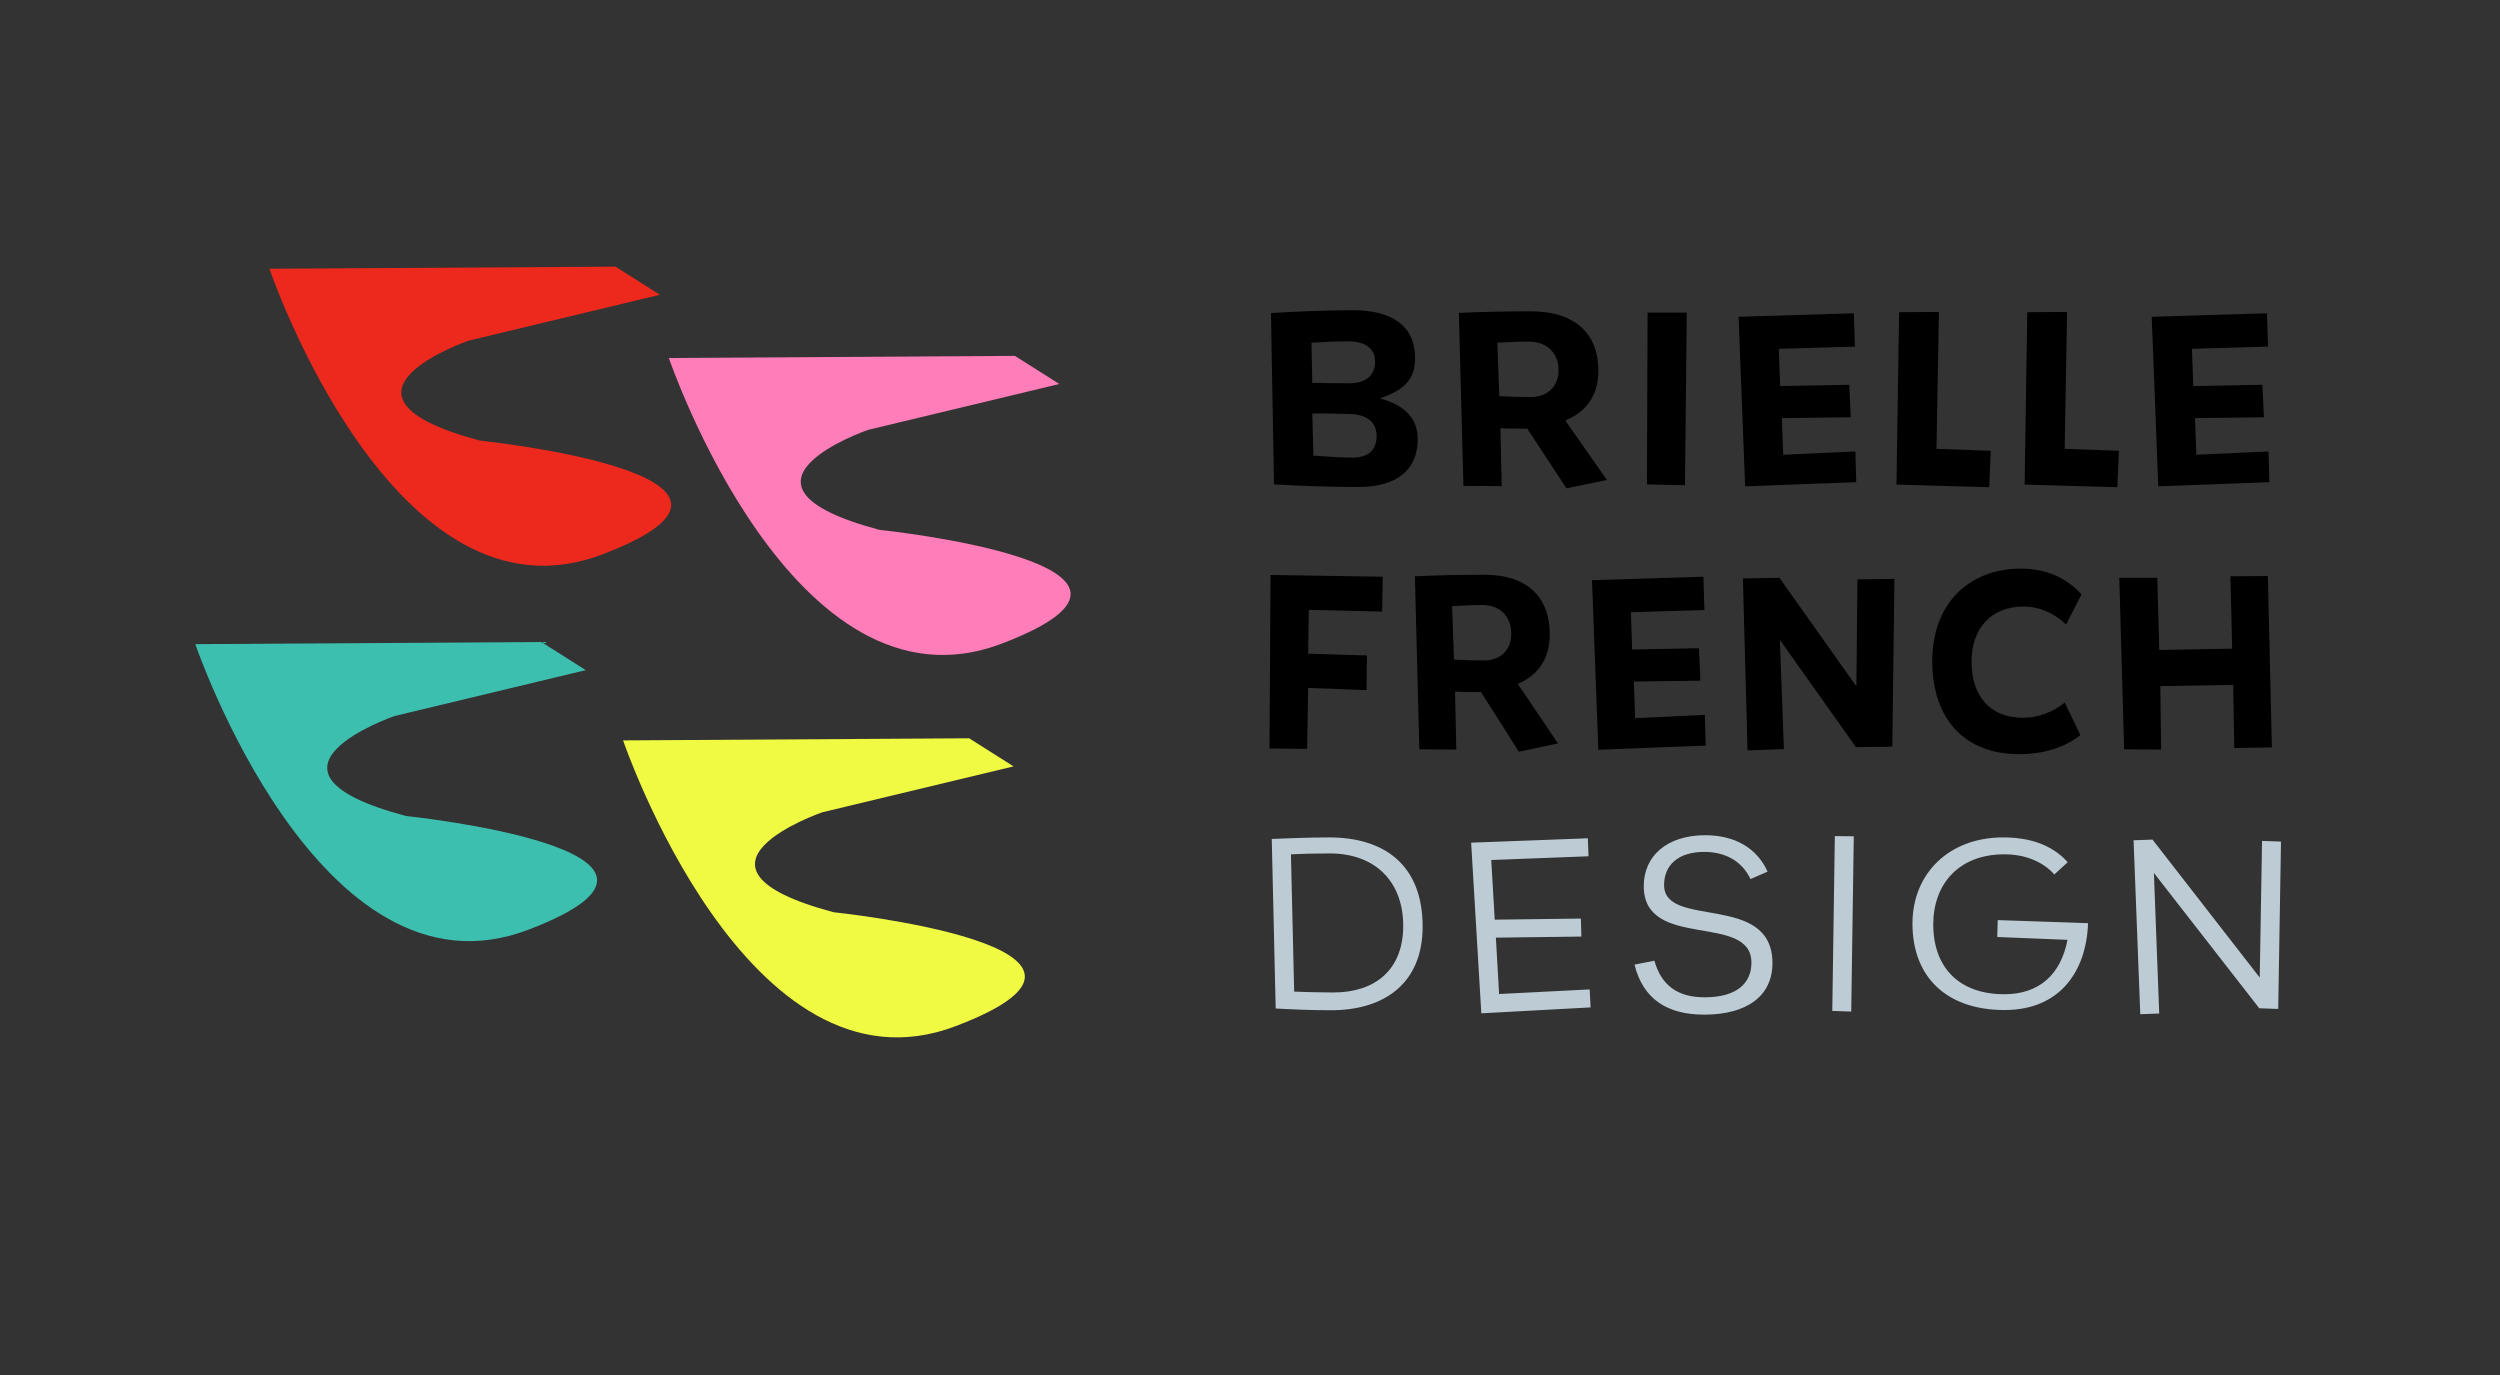
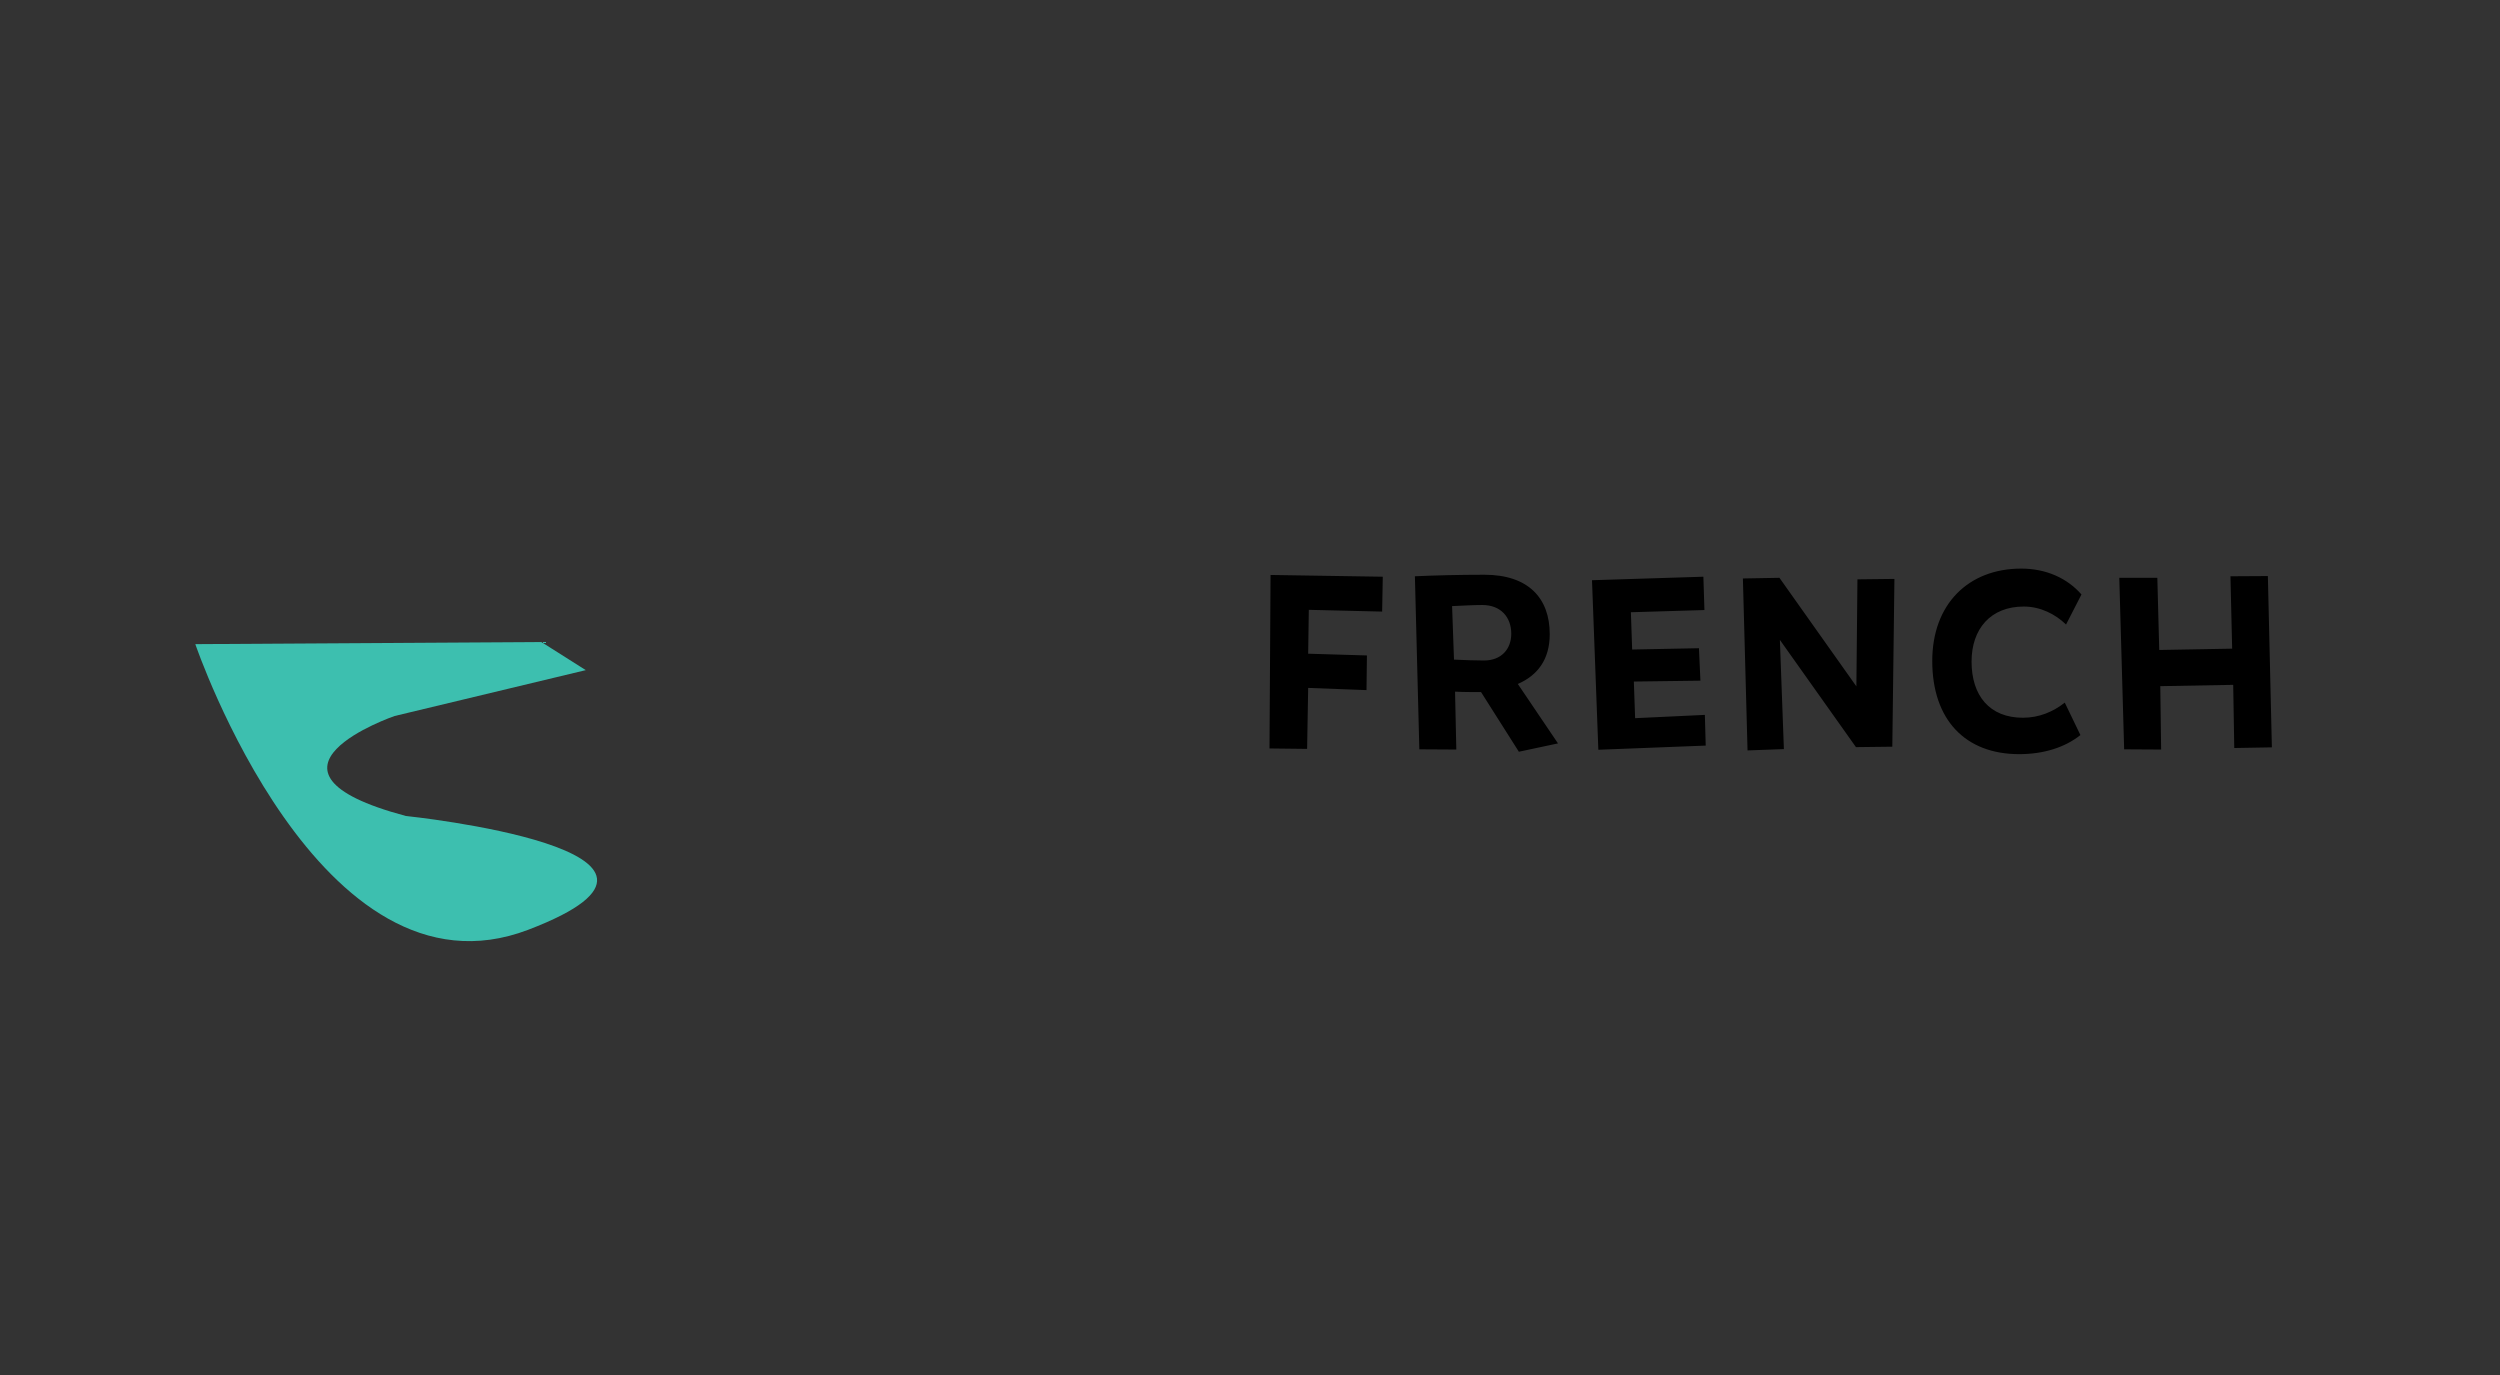
<svg xmlns="http://www.w3.org/2000/svg" id="Layer_1" data-name="Layer 1" viewBox="0 0 3000 1650">
  <rect x="0" y="0" width="3000" height="1650" fill="#333333" stroke="none" />
  <defs>
    <style>.cls-3{fill:#bdccd4}</style>
  </defs>
-   <path d="m1271.168 460.78-229.44 55.053s-190.508 65.524 13.466 119.953c0 0 397.023 41.211 146.78 136.606C951.732 867.787 802.61 429.584 802.61 429.584l415.27-2.534 53.29 33.73Z" style="fill:#ff7db8" />
-   <path d="m791.853 353.705-229.44 55.054s-190.508 65.523 13.465 119.953c0 0 397.024 41.21 146.781 136.606C472.417 760.712 323.294 322.51 323.294 322.51l415.27-2.535 53.289 33.73Z" style="fill:#ec291c" />
-   <path d="m1216.252 919.671-229.44 55.054s-190.508 65.523 13.466 119.953c0 0 397.023 41.211 146.78 136.606-250.242 95.395-399.365-342.808-399.365-342.808l415.27-2.535 53.29 33.73Z" style="fill:#f1fa43" />
  <path d="m702.936 804.16-229.44 55.055s-190.508 65.523 13.466 119.953c0 0 397.023 41.211 146.78 136.606-250.242 95.394-399.365-342.808-399.365-342.808l415.27-2.535 53.29 33.73Z" style="fill:#3dbfaf" />
-   <path d="M1629.874 584.393c-35.956 0-74.01-1.58-101.044-3.16l-3.674-205.557c24.933-1.58 64.301-3.422 98.157-3.422 47.503 0 74.798 18.95 74.798 57.377 0 24.741-12.072 38.164-42.254 48.429 30.182 8.159 45.404 24.214 45.404 48.955 0 37.111-25.458 57.378-71.387 57.378Zm-12.86-174.764c-13.122 0-30.444.789-43.304 1.578l1.05 48.166c14.172.526 30.707.526 44.353.526 18.372 0 30.97-8.159 30.97-25.794 0-16.054-11.285-24.476-33.07-24.476Zm2.625 87.118c-14.435-.264-29.92-.79-44.88-.526l1.313 50.534c16.01 1.053 33.069 2.369 46.979 2.369 18.896 0 28.869-9.212 28.869-25.794 0-17.897-13.122-26.057-32.281-26.583ZM1879.73 585.972l-46.979-71.591c-9.974 0-22.833 0-32.281-.527l1.574 69.486-45.929-.264-5.511-207.664c23.62-1.053 54.852-1.842 86.346-1.842 54.327 0 81.098 27.899 81.098 71.326 0 30.532-15.223 49.482-39.63 59.747l49.865 71.327-48.554 10.002Zm-45.404-176.08c-11.023 0-25.195.79-37.531 1.315l2.362 64.22c12.86.527 25.196 1.053 37.269 1.053 21.258 0 33.855-13.422 33.855-32.11 0-19.74-12.86-34.478-35.955-34.478ZM2021.983 582.287l-45.666-1.054.787-206.085h46.979l-2.1 207.14ZM2094.155 583.603l-7.874-203.453 138.313-4.21 1.311 40.005-91.333 2.632 1.575 44.743 82.935-1.579 1.837 38.954-82.672 1.053 1.574 43.954 86.61-3.948 1.05 36.848-133.326 5ZM2387.05 584.655l-111.279-3.158 3.15-206.874 47.767-.264-2.888 164.237 65.088 2.369-1.837 43.69ZM2540.847 584.655l-111.28-3.158 3.15-206.874 47.765-.264-2.886 164.237 65.088 2.369-1.837 43.69ZM2589.926 583.603l-7.874-203.453 138.311-4.21 1.313 40.005-91.333 2.632 1.575 44.743 82.935-1.579 1.836 38.954-82.671 1.053 1.574 43.954 86.61-3.948 1.049 36.848-133.325 5Z" />
-   <path d="M1597.086 1212.299c-23.013 0-48.244-1.053-66.267-2.106l-4.714-203.452c18.855-.79 46.582-1.843 69.04-1.843 66.544 0 112.016 33.427 112.016 107.123 0 67.115-44.917 100.278-110.075 100.278Zm-1.386-188.187c-18.577 0-36.877.527-46.58 1.053l3.881 164.763c14.14.526 30.499 1.052 47.135 1.052 49.353 0 83.735-26.583 83.735-80.012 0-52.114-32.718-86.856-88.17-86.856ZM1777.582 1215.984l-12.2-204.77 140.02-5.263.832 21.582-116.73 4.475 4.16 71.59 103.421-1.316.555 21.582-102.59 1.317 3.882 67.641 108.69-5.527 1.107 21.583-131.147 7.106ZM2044.865 1217.563c-43.808 0-73.199-18.423-83.458-60.01l23.846-4.737c8.317 29.479 27.726 43.955 60.167 43.955 39.095 0 56.285-17.109 56.285-41.585 0-60.537-129.207-14.213-129.207-91.857 0-36.058 27.727-61.062 73.753-61.062 35.768 0 62.108 15.528 74.862 43.691l-20.517 8.948c-9.982-21.32-29.945-32.636-55.453-32.636-32.164 0-48.246 16.582-48.246 39.743 0 53.166 130.04 8.422 130.04 93.699 0 39.216-30.223 61.851-82.072 61.851ZM2221.479 1213.878l-22.737-.79 3.051-209.769 22.735.263-3.05 210.296ZM2405.581 1212.036c-70.703 0-110.63-40.533-110.63-103.7 0-60.01 43.808-103.438 108.689-103.438 32.995 0 59.058 9.212 77.634 29.742l-16.08 14.739c-12.756-14.476-33.828-24.214-59.89-24.214-54.9 0-85.399 35.795-85.399 84.224 0 52.113 31.609 83.697 85.121 83.697 42.145 0 67.931-23.689 75.971-65.274l-84.289-3.421.555-20.267 108.41 3.686c-1.94 57.377-33.548 104.226-100.092 104.226ZM2733.86 1210.72l-22.735-.79-126.435-162.393 6.377 168.71-22.735.79-8.041-208.717 22.736-.79 128.652 165.553 2.773-163.974 22.735.79-3.327 200.82Z" class="cls-3" />
  <path d="m1658.568 733.904-88.005-2.105-.76 52.64 70.506 2.105-.508 41.586-69.998-2.632-1.268 73.169-45.144-.526 1.268-208.19 134.67 2.105-.76 41.848ZM1822.652 902.089l-45.396-71.591c-9.638 0-22.066 0-31.195-.526l1.521 69.485-44.383-.264-5.326-207.664c22.826-1.052 53.006-1.841 83.44-1.841 52.499 0 78.368 27.898 78.368 71.326 0 30.53-14.71 49.481-38.296 59.746l48.186 71.327-46.919 10.002Zm-43.875-176.08c-10.652 0-24.347.789-36.267 1.315l2.283 64.22c12.427.527 24.347 1.054 36.013 1.054 20.543 0 32.716-13.423 32.716-32.11 0-19.74-12.426-34.48-34.745-34.48ZM1918.007 899.72l-7.61-203.452 133.657-4.212 1.267 40.006-88.258 2.632 1.522 44.744 80.143-1.58 1.775 38.955-79.889 1.052 1.522 43.954 83.693-3.948 1.015 36.848-128.837 5ZM2270.776 896.035l-43.622.527-91.301-128.705 4.819 131.074-43.622 1.579-5.58-206.349 43.876-.789 92.316 130.283 1.268-128.441 44.383-.527-2.537 201.348ZM2479.24 749.434c-12.681-12.371-30.687-21.583-50.723-21.583-39.818 0-62.644 26.846-62.644 66.063 0 40.796 21.558 67.379 61.629 67.379 19.275 0 36.268-7.106 50.216-18.161l18.767 38.954c-18.513 14.738-43.875 22.897-73.548 22.897-64.418 0-104.236-41.058-104.236-111.859 0-67.905 43.114-110.807 106.773-110.807 29.672 0 55.034 11.318 72.28 31.058l-18.514 36.059ZM2681.11 897.614l-1.267-75.802-87.498 1.58 1.014 76.065-44.382-.264-5.833-205.82h45.65l2.283 86.59 87.497-1.578-2.028-86.856 44.89-.262 4.819 205.557-45.145.79Z" />
</svg>